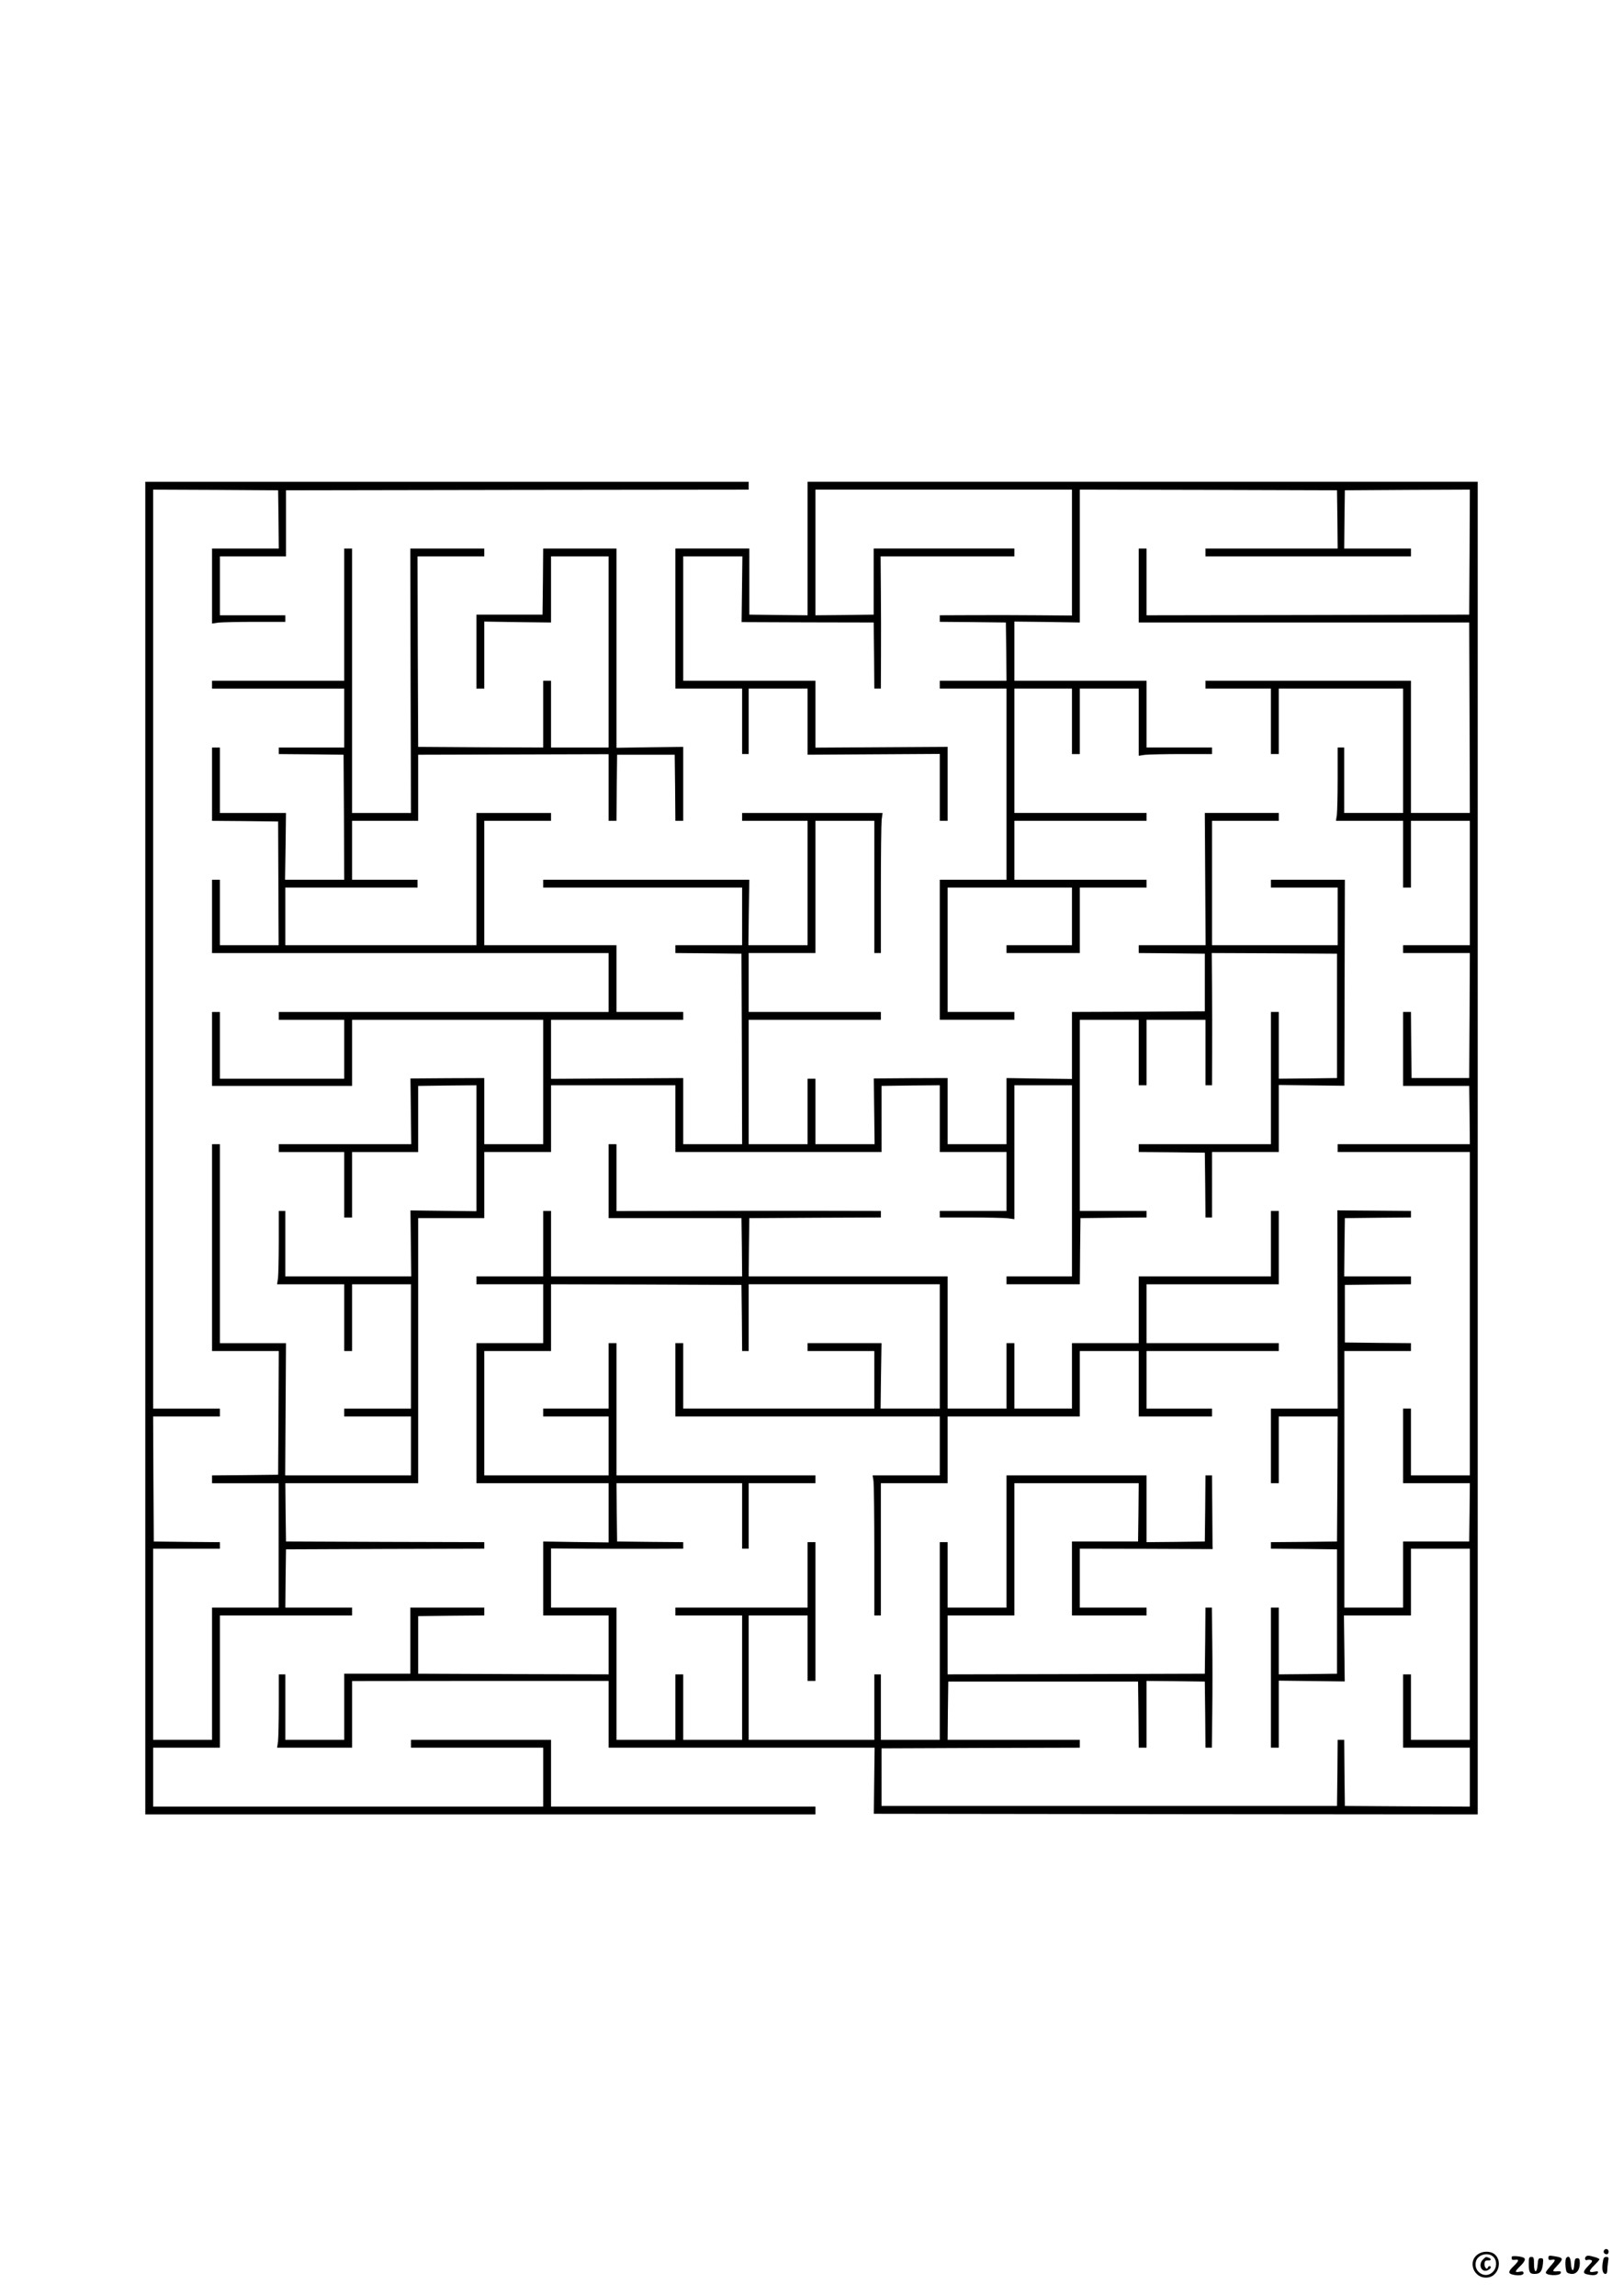
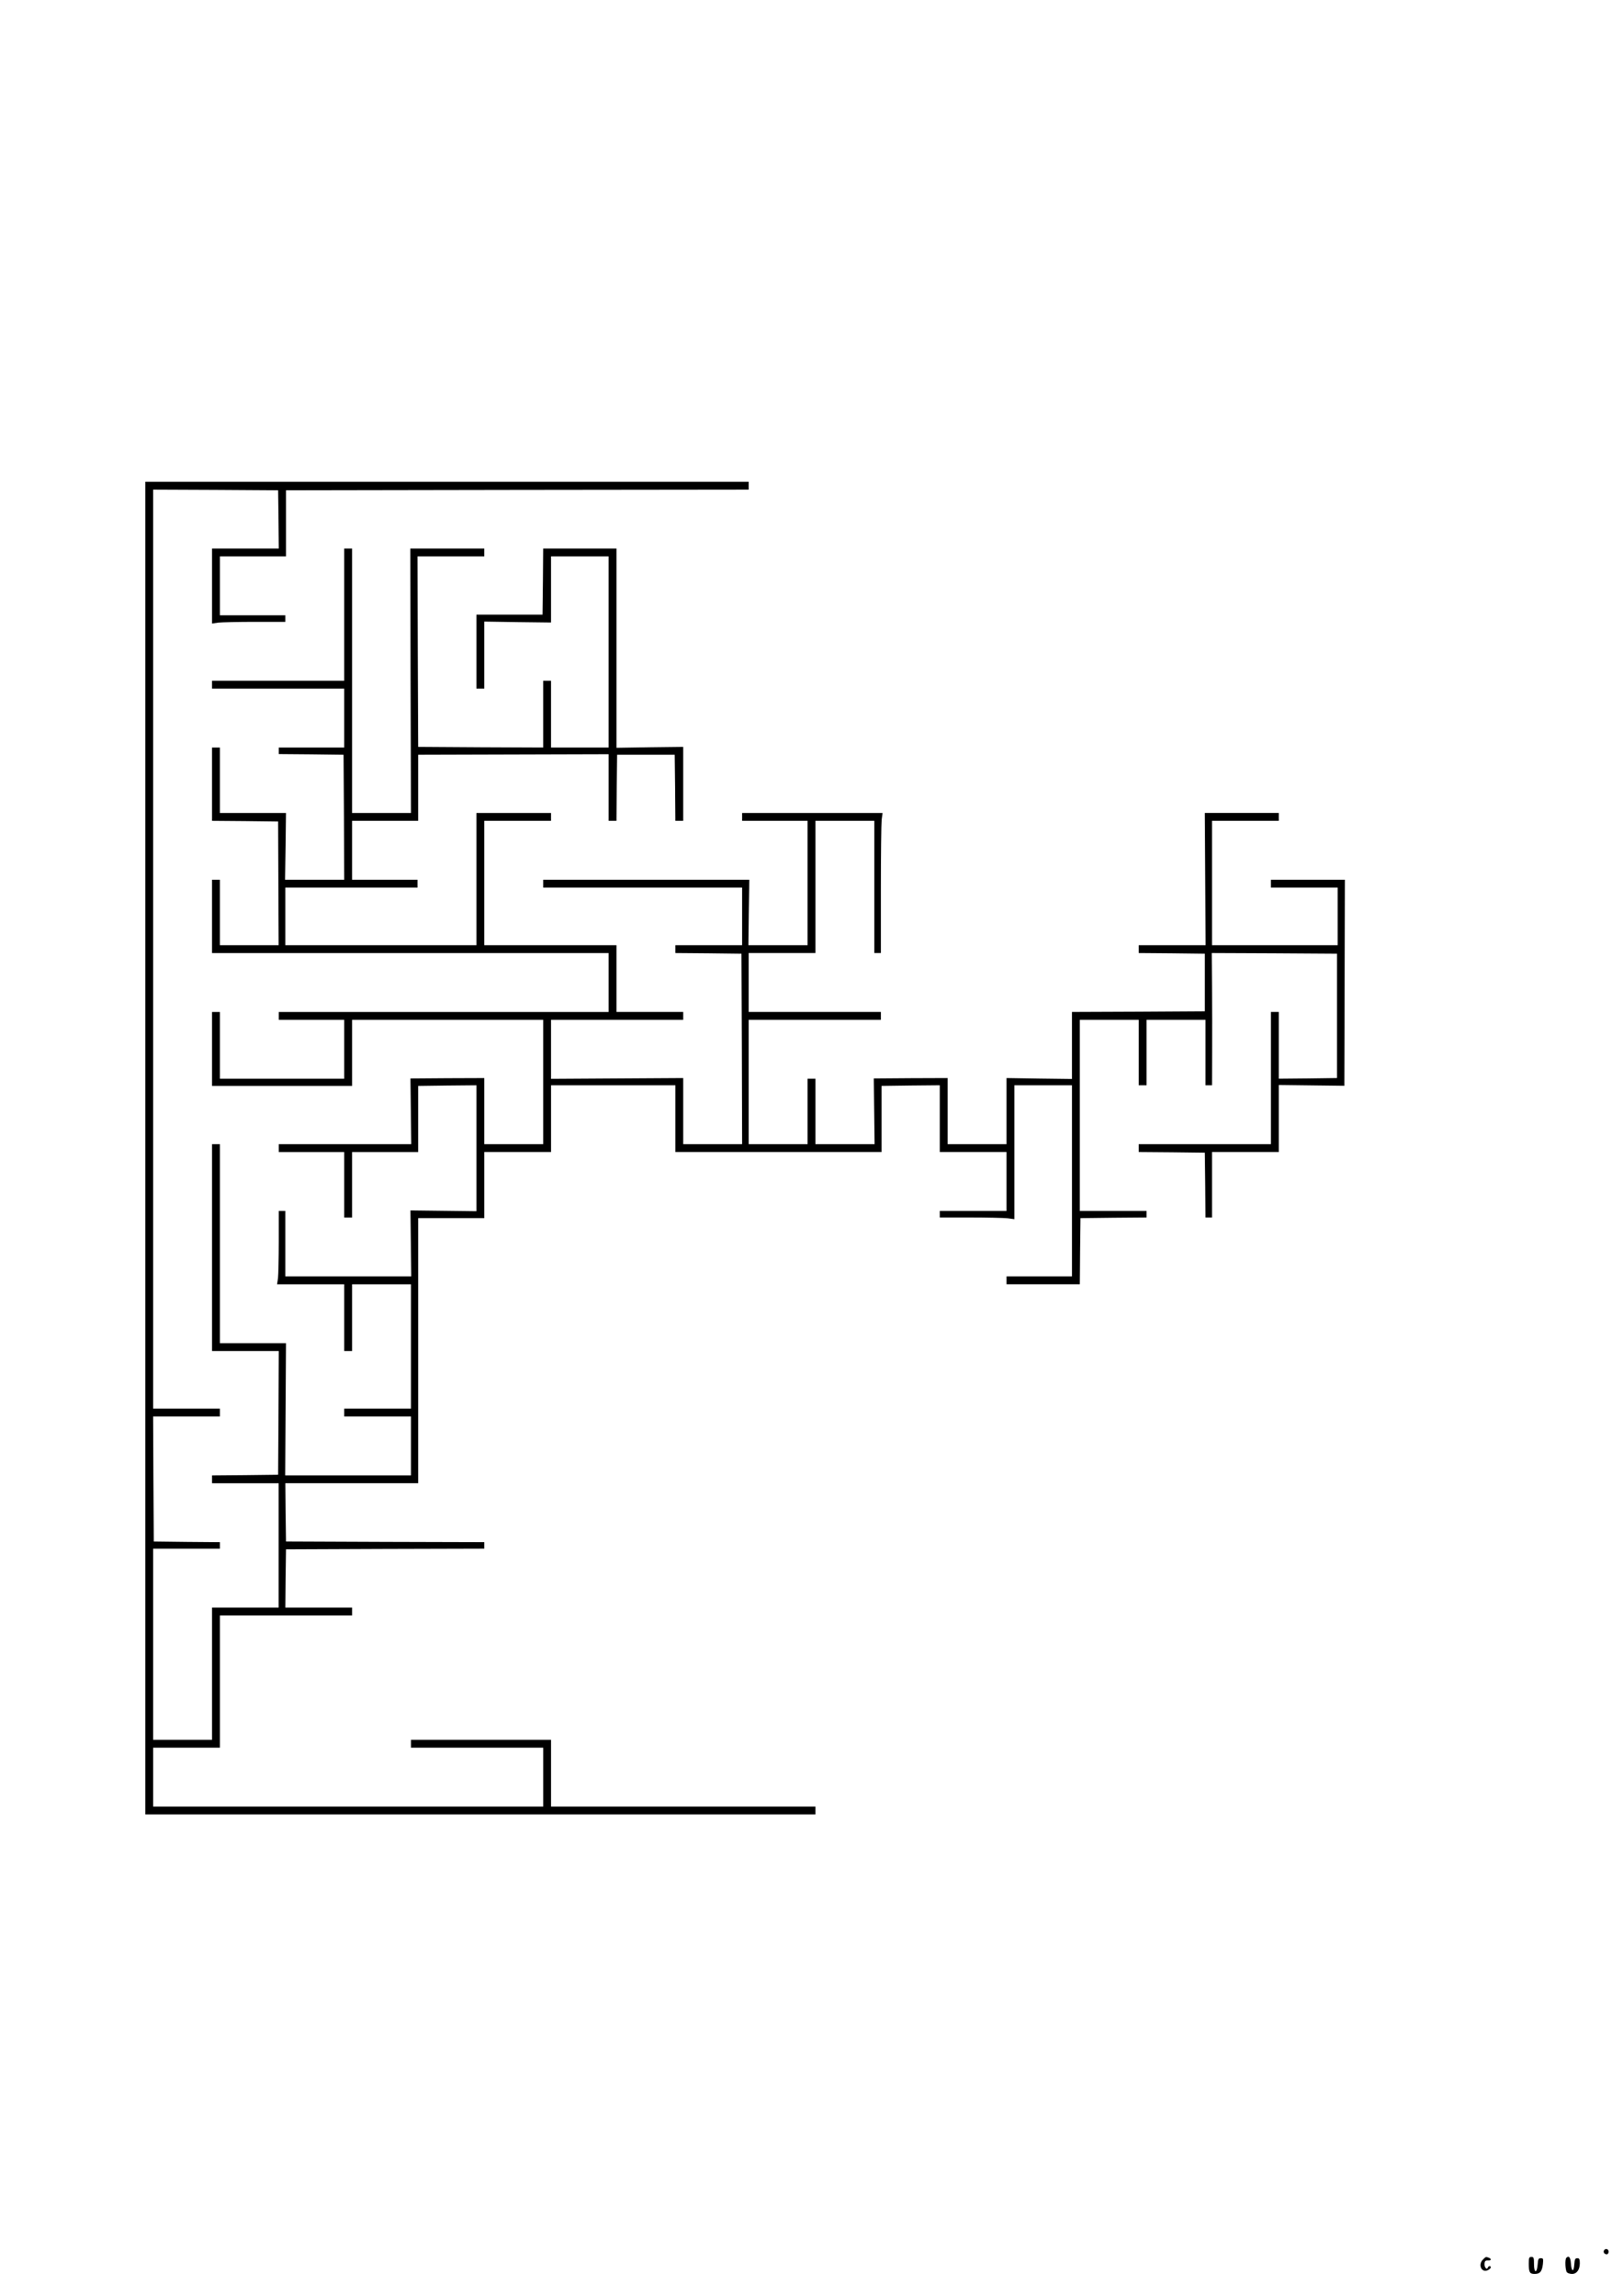
<svg xmlns="http://www.w3.org/2000/svg" version="1.0" width="1240pt" height="1754pt" viewBox="0 0 1240 1754" preserveAspectRatio="xMidYMid meet">
  <g transform="translate(0,1754) scale(0.1,-0.1)" fill="#000000" stroke="none">
    <path d="M1110 8770 l0 -5090 2560 0 2560 0 0 30 0 30 -1010 0 -1010 0 0 255 0 255 -535 0 -535 0 0 -30 0 -30 505 0 505 0 0 -225 0 -225 -1490 0 -1490 0 0 225 0 225 255 0 255 0 0 505 0 505 505 0 505 0 0 30 0 30 -255 0 -255 0 2 223 3 222 758 3 757 2 0 25 0 25 -757 2 -758 3 -3 223 -2 222 507 0 508 0 0 1012 0 1013 253 0 252 0 0 253 0 252 255 0 255 0 0 255 0 255 475 0 475 0 0 -255 0 -255 788 0 787 0 0 252 0 253 223 3 222 2 0 -255 0 -255 255 0 255 0 0 -225 0 -225 -255 0 -255 0 0 -25 0 -25 233 0 c127 0 256 -3 285 -6 l52 -7 0 512 0 511 220 0 220 0 0 -730 0 -730 -250 0 -250 0 0 -30 0 -30 280 0 280 0 2 253 3 252 253 3 252 2 0 25 0 25 -255 0 -255 0 0 730 0 730 225 0 225 0 0 -250 0 -250 30 0 30 0 0 250 0 250 225 0 225 0 0 -250 0 -250 25 0 25 0 1 253 c1 138 0 366 -1 505 l-2 252 479 -2 478 -3 0 -475 0 -475 -222 -3 -223 -2 0 255 0 255 -30 0 -30 0 0 -505 0 -505 -505 0 -505 0 0 -30 0 -30 253 -2 252 -3 3 -247 2 -248 25 0 25 0 0 250 0 250 255 0 255 0 0 256 0 256 250 -3 251 -3 2 787 2 787 -282 0 -283 0 0 -30 0 -30 255 0 255 0 0 -220 0 -220 -480 0 -480 0 0 475 0 475 255 0 255 0 0 30 0 30 -282 0 -283 0 3 -505 3 -505 -255 0 -256 0 0 -30 0 -30 253 -2 252 -3 0 -220 0 -220 -507 -3 -508 -2 0 -256 0 -256 -250 3 -250 4 0 -252 0 -253 -225 0 -225 0 0 253 0 252 -282 -1 -282 -2 3 -251 3 -251 -226 0 -226 0 0 250 0 250 -30 0 -30 0 0 -250 0 -250 -225 0 -225 0 0 475 0 475 505 0 505 0 0 30 0 30 -505 0 -505 0 0 225 0 225 255 0 255 0 0 505 0 505 225 0 225 0 0 -505 0 -505 25 0 25 0 0 483 c0 265 3 506 6 535 l7 52 -537 0 -536 0 0 -30 0 -30 250 0 250 0 0 -475 0 -475 -226 0 -226 0 3 250 4 250 -787 0 -788 0 0 -30 0 -30 760 0 760 0 0 -220 0 -220 -255 0 -255 0 0 -30 0 -30 253 -2 252 -3 3 -727 2 -728 -225 0 -225 0 0 253 0 252 -505 -3 -505 -3 0 225 0 226 505 0 505 0 0 30 0 30 -255 0 -255 0 0 255 0 255 -505 0 -505 0 0 475 0 475 255 0 255 0 0 30 0 30 -285 0 -285 0 0 -505 0 -505 -730 0 -730 0 0 220 0 220 505 0 505 0 0 30 0 30 -250 0 -250 0 0 225 0 225 253 0 252 0 0 252 0 253 728 2 727 2 0 -254 0 -255 30 0 30 0 2 253 3 252 220 0 220 0 3 -252 2 -253 30 0 30 0 0 283 0 282 -255 -3 -255 -4 0 761 0 761 -280 0 -280 0 -2 -252 -3 -253 -253 0 -252 0 0 -282 0 -283 30 0 30 0 0 256 0 256 255 -4 255 -3 0 253 0 252 220 0 220 0 0 -730 0 -730 -220 0 -220 0 0 255 0 255 -30 0 -30 0 0 -255 0 -255 -477 2 -478 3 -3 728 -2 727 255 0 255 0 0 30 0 30 -282 0 -283 0 2 -1010 3 -1010 -225 0 -225 0 0 1010 0 1010 -30 0 -30 0 0 -505 0 -505 -505 0 -505 0 0 -30 0 -30 505 0 505 0 0 -225 0 -225 -250 0 -250 0 0 -25 0 -25 248 -2 247 -3 3 -477 2 -478 -226 0 -226 0 4 255 3 255 -252 0 -253 0 0 250 0 250 -30 0 -30 0 0 -280 0 -280 253 -2 252 -3 2 -472 2 -473 -224 0 -225 0 0 250 0 250 -30 0 -30 0 0 -280 0 -280 1515 0 1515 0 0 -225 0 -225 -1260 0 -1260 0 0 -30 0 -30 250 0 250 0 0 -225 0 -225 -475 0 -475 0 0 255 0 255 -30 0 -30 0 0 -282 0 -283 535 0 535 0 0 253 0 252 730 0 730 0 0 -475 0 -475 -225 0 -225 0 0 253 0 252 -282 -1 -282 -2 3 -251 3 -251 -506 0 -506 0 0 -30 0 -30 250 0 250 0 0 -250 0 -250 30 0 30 0 0 250 0 250 253 0 252 0 0 252 0 253 223 3 222 2 0 -481 0 -481 -252 3 -252 3 3 -252 3 -252 -481 0 -481 0 0 250 0 250 -25 0 -25 0 0 -234 c0 -128 -3 -254 -6 -280 l-7 -46 257 0 256 0 0 -255 0 -255 30 0 30 0 0 255 0 255 225 0 225 0 0 -475 0 -475 -255 0 -255 0 0 -30 0 -30 255 0 255 0 0 -225 0 -225 -481 0 -480 0 3 505 3 505 -252 0 -253 0 0 760 0 760 -30 0 -30 0 0 -790 0 -790 255 0 255 0 -2 -472 -3 -473 -252 -3 -253 -2 0 -30 0 -30 255 0 254 0 0 -475 0 -475 -254 0 -255 0 0 -505 0 -505 -225 0 -225 0 0 730 0 730 255 0 255 0 0 25 0 25 -252 2 -253 3 -3 478 -2 477 255 0 255 0 0 30 0 30 -255 0 -255 0 0 3510 0 3510 478 -2 477 -3 3 -222 2 -223 -255 0 -255 0 0 -286 0 -287 46 7 c26 3 152 6 280 6 l234 0 0 25 0 25 -250 0 -250 0 0 225 0 225 253 0 252 0 0 252 0 253 1768 3 1767 2 0 30 0 30 -2305 0 -2305 0 0 -5090z" />
-     <path d="M6170 13350 l0 -510 -222 2 -223 3 0 253 0 252 -282 0 -283 0 0 -535 0 -535 255 0 255 0 0 -250 0 -250 25 0 25 0 0 250 0 250 225 0 225 0 0 -252 0 -253 505 3 505 3 0 -255 0 -256 30 0 30 0 0 283 0 282 -505 -3 -505 -3 0 255 0 256 -505 0 -505 0 0 475 0 475 226 0 226 0 -3 -251 -3 -251 504 -2 505 -1 3 -252 2 -253 25 0 25 0 1 253 c1 138 0 366 -1 505 l-2 252 511 0 511 0 0 30 0 30 -537 0 -538 0 0 -252 0 -253 -222 -3 -223 -2 0 480 0 480 980 0 980 0 0 -481 0 -481 -252 2 c-139 1 -367 2 -505 1 l-253 -1 0 -25 0 -25 253 -2 252 -3 3 -222 2 -223 -255 0 -255 0 0 -30 0 -30 255 0 255 0 0 -730 0 -730 -255 0 -255 0 0 -535 0 -535 285 0 285 0 0 30 0 30 -255 0 -255 0 0 475 0 475 475 0 475 0 0 -220 0 -220 -250 0 -250 0 0 -30 0 -30 280 0 280 0 0 250 0 250 255 0 255 0 0 30 0 30 -505 0 -505 0 0 225 0 225 505 0 505 0 0 30 0 30 -505 0 -505 0 0 475 0 475 220 0 220 0 0 -250 0 -250 30 0 30 0 0 250 0 250 225 0 225 0 0 -256 0 -257 46 7 c26 3 152 6 280 6 l234 0 0 25 0 25 -250 0 -250 0 0 255 0 255 -505 0 -505 0 0 226 0 226 250 -3 250 -4 0 508 0 507 983 -2 982 -3 3 -222 2 -223 -505 0 -505 0 0 -30 0 -30 785 0 785 0 0 30 0 30 -255 0 -255 0 2 223 3 222 478 3 477 2 -2 -477 -3 -478 -1232 -3 -1233 -2 0 255 0 255 -30 0 -30 0 0 -282 0 -283 1262 0 1263 0 3 -727 2 -728 -225 0 -225 0 0 505 0 505 -785 0 -785 0 0 -30 0 -30 250 0 250 0 0 -250 0 -250 30 0 30 0 0 250 0 250 475 0 475 0 0 -475 0 -475 -225 0 -225 0 0 250 0 250 -25 0 -25 0 0 -234 c0 -128 -3 -254 -6 -280 l-7 -46 257 0 256 0 0 -255 0 -255 30 0 30 0 0 255 0 255 225 0 225 0 0 -475 0 -475 -255 0 -255 0 0 -30 0 -30 255 0 255 0 -2 -477 -3 -478 -220 0 -220 0 -3 253 -2 252 -30 0 -30 0 0 -282 0 -283 252 0 253 0 3 -222 2 -223 -505 0 -505 0 0 -30 0 -30 505 0 505 0 0 -1235 0 -1235 -225 0 -225 0 0 255 0 255 -30 0 -30 0 0 -285 0 -285 255 0 255 0 -2 -223 -3 -222 -253 0 -252 0 0 -252 0 -253 -225 0 -224 0 0 980 0 980 254 0 255 0 0 30 0 30 -252 2 -253 3 0 220 0 220 253 3 252 2 0 30 0 30 -255 0 -255 0 2 223 3 222 253 3 252 2 0 25 0 25 -255 2 c-140 1 -267 2 -281 2 l-26 1 1 -757 1 -758 -255 0 -255 0 0 -285 0 -285 30 0 30 0 0 255 0 255 225 0 225 0 -2 -477 -3 -478 -252 -3 -253 -2 0 -25 0 -25 253 -2 252 -3 0 -475 0 -475 -222 -3 -223 -2 0 255 0 255 -30 0 -30 0 0 -535 0 -535 30 0 30 0 0 256 0 256 252 -3 252 -3 -3 252 -3 252 256 0 256 0 0 255 0 255 225 0 225 0 0 -730 0 -730 -225 0 -225 0 0 250 0 250 -30 0 -30 0 0 -280 0 -280 255 0 255 0 0 -225 0 -225 -477 2 -478 3 -3 253 -2 252 -25 0 -25 0 -2 -253 -3 -252 -1740 0 -1740 0 0 220 0 220 758 3 757 2 0 30 0 30 -505 0 -505 0 2 223 3 222 725 0 725 0 3 -252 2 -253 30 0 30 0 0 255 0 255 223 -2 222 -3 3 -252 2 -253 25 0 24 0 3 272 c2 150 2 391 0 535 l-3 263 -24 0 -25 0 -2 -252 -3 -253 -982 -3 -983 -2 0 225 0 225 255 0 255 0 0 505 0 505 475 0 475 0 -2 -222 -3 -223 -253 0 -252 0 0 -282 0 -283 285 0 285 0 0 30 0 30 -255 0 -255 0 0 225 0 225 508 -1 507 -2 -1 27 c0 14 -1 141 -2 281 l-2 255 -25 0 -25 0 -2 -252 -3 -253 -222 -3 -223 -2 0 255 0 255 -535 0 -535 0 0 -505 0 -505 -225 0 -225 0 0 250 0 250 -30 0 -30 0 0 -755 0 -755 -225 0 -225 0 0 250 0 250 -25 0 -25 0 0 -250 0 -250 -480 0 -480 0 0 475 0 475 225 0 225 0 0 -250 0 -250 30 0 30 0 0 530 0 530 -30 0 -30 0 0 -250 0 -250 -505 0 -505 0 0 -30 0 -30 255 0 255 0 0 -475 0 -475 -225 0 -225 0 0 250 0 250 -30 0 -30 0 0 -250 0 -250 -225 0 -225 0 0 505 0 505 -250 0 -250 0 0 226 0 226 248 -2 c136 -1 363 -1 505 -1 l257 1 0 25 0 25 -252 2 -253 3 -3 223 -2 222 480 0 480 0 0 -250 0 -250 25 0 25 0 0 250 0 250 255 0 255 0 0 30 0 30 -760 0 -760 0 0 505 0 505 -30 0 -30 0 0 -250 0 -250 -250 0 -250 0 0 -30 0 -30 250 0 250 0 0 -225 0 -225 -475 0 -475 0 0 475 0 475 255 0 255 0 0 255 0 255 728 -2 727 -3 3 -252 2 -253 25 0 25 0 0 255 0 255 730 0 730 0 0 -475 0 -475 -226 0 -226 0 3 250 4 250 -282 0 -283 0 0 -30 0 -30 255 0 255 0 0 -220 0 -220 -730 0 -730 0 0 250 0 250 -30 0 -30 0 0 -280 0 -280 1010 0 1010 0 0 -225 0 -225 -256 0 -257 0 7 -46 c3 -26 6 -267 6 -535 l0 -489 25 0 25 0 0 505 0 505 255 0 255 0 0 255 0 255 505 0 505 0 0 250 0 250 225 0 225 0 0 -250 0 -250 280 0 280 0 0 30 0 30 -250 0 -250 0 0 220 0 220 505 0 505 0 0 30 0 30 -505 0 -505 0 0 225 0 225 505 0 505 0 0 280 0 280 -30 0 -30 0 0 -250 0 -250 -505 0 -505 0 0 -255 0 -255 -255 0 -255 0 0 -250 0 -250 -220 0 -220 0 0 250 0 250 -30 0 -30 0 0 -250 0 -250 -225 0 -225 0 0 505 0 505 -760 0 -760 0 2 223 3 222 503 3 502 2 0 25 0 25 -507 1 c-280 0 -734 0 -1010 -1 l-503 -1 0 256 0 255 -30 0 -30 0 0 -282 0 -283 507 0 508 0 3 -222 2 -223 -730 0 -730 0 0 250 0 250 -30 0 -30 0 0 -250 0 -250 -255 0 -255 0 0 -30 0 -30 255 0 255 0 0 -225 0 -225 -255 0 -255 0 0 -535 0 -535 505 0 505 0 0 -226 0 -226 -250 3 -250 4 0 -282 0 -283 250 0 250 0 0 -225 0 -225 -727 2 -728 3 0 220 0 220 253 3 252 2 0 30 0 30 -282 0 -283 0 0 -252 0 -253 -253 0 -252 0 0 -252 0 -253 -225 0 -225 0 0 250 0 250 -25 0 -25 0 0 -234 c0 -128 -3 -254 -6 -280 l-7 -46 287 0 286 0 0 254 0 255 980 1 980 0 0 -255 0 -255 1016 0 1016 0 -3 -252 -3 -253 2307 -3 2307 -2 0 5090 0 5090 -2560 0 -2560 0 0 -510z" />
    <path d="M12255 350 c-8 -14 3 -30 21 -30 8 0 14 9 14 20 0 21 -24 28 -35 10z" />
-     <path d="M11301 326 c-99 -55 -40 -203 73 -182 73 14 104 118 51 171 -27 28 -84 33 -124 11z m109 -26 c29 -29 27 -84 -5 -115 -56 -57 -149 0 -129 79 13 54 94 76 134 36z" />
    <path d="M11330 280 c-41 -41 -9 -106 40 -80 11 6 20 15 20 20 0 14 -18 12 -23 -2 -8 -22 -29 7 -25 33 2 18 9 23 26 22 25 -3 30 12 6 21 -22 8 -22 8 -44 -14z" />
-     <path d="M11550 301 c0 -6 0 -14 0 -18 1 -5 12 -7 25 -5 34 5 31 -8 -10 -48 -41 -39 -44 -55 -12 -64 44 -12 87 -7 87 10 0 13 -7 15 -30 11 -39 -8 -38 1 5 43 34 33 43 54 28 63 -20 12 -93 18 -93 8z" />
-     <path d="M11830 293 c0 -16 5 -19 25 -15 33 6 32 -3 -10 -49 -19 -22 -35 -43 -35 -48 0 -24 105 -28 114 -5 5 12 0 15 -22 14 -46 -3 -46 -1 -2 46 48 52 45 58 -28 70 -37 6 -42 4 -42 -13z" />
-     <path d="M12117 303 c-13 -13 -7 -32 8 -27 8 4 22 3 31 0 13 -5 10 -13 -20 -43 -45 -46 -45 -60 -2 -68 43 -9 68 -4 74 14 4 11 -2 13 -26 8 -46 -9 -46 5 -2 48 22 22 40 42 40 47 0 4 -17 12 -37 17 -44 13 -57 13 -66 4z" />
+     <path d="M11830 293 z" />
    <path d="M11680 251 c0 -69 7 -81 45 -81 41 0 56 18 63 75 4 41 3 45 -16 45 -18 0 -21 -7 -24 -47 -5 -70 -28 -69 -28 1 0 49 -2 56 -20 56 -17 0 -20 -7 -20 -49z" />
    <path d="M11967 293 c-12 -11 -8 -98 5 -111 7 -7 24 -12 39 -12 36 0 59 33 59 82 0 31 -4 38 -19 38 -17 0 -20 -8 -23 -47 -4 -63 -22 -57 -26 7 -3 47 -16 63 -35 43z" />
-     <path d="M12245 256 c-8 -51 0 -86 21 -86 9 0 14 10 14 28 0 15 3 44 6 65 6 33 4 37 -14 37 -17 0 -22 -8 -27 -44z" />
  </g>
</svg>